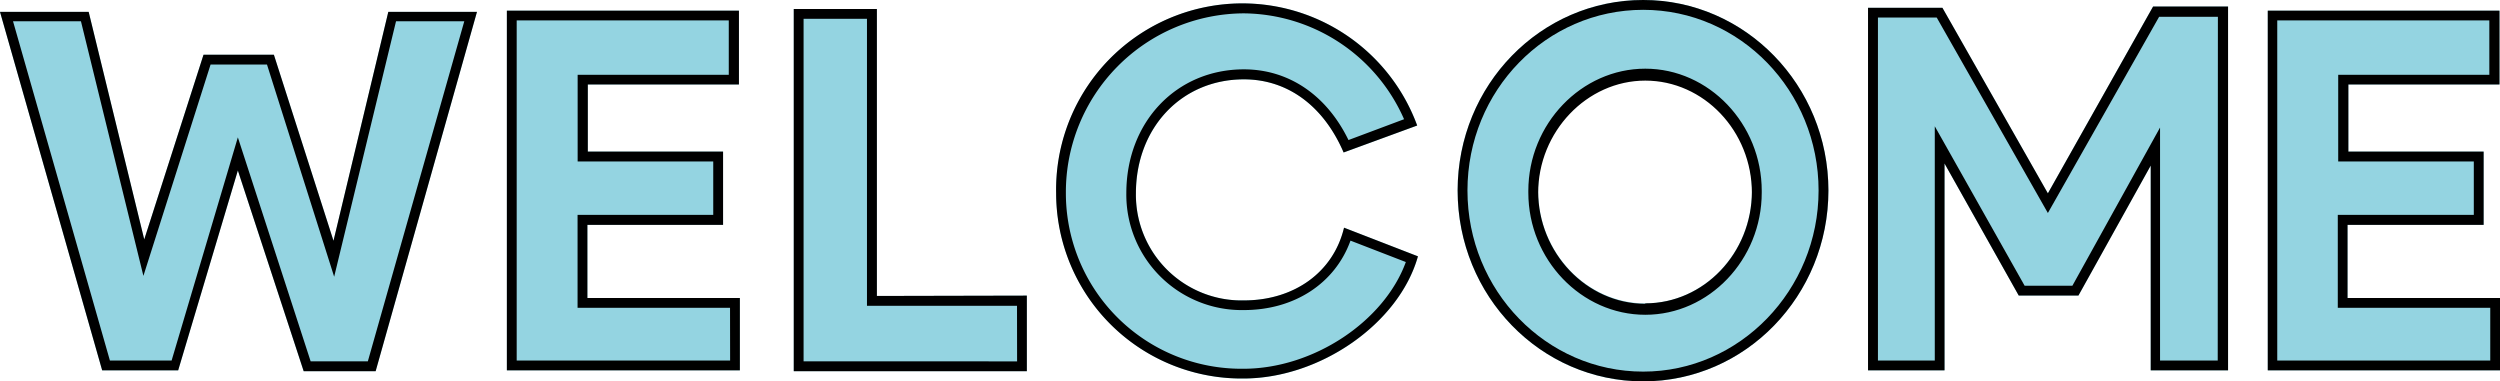
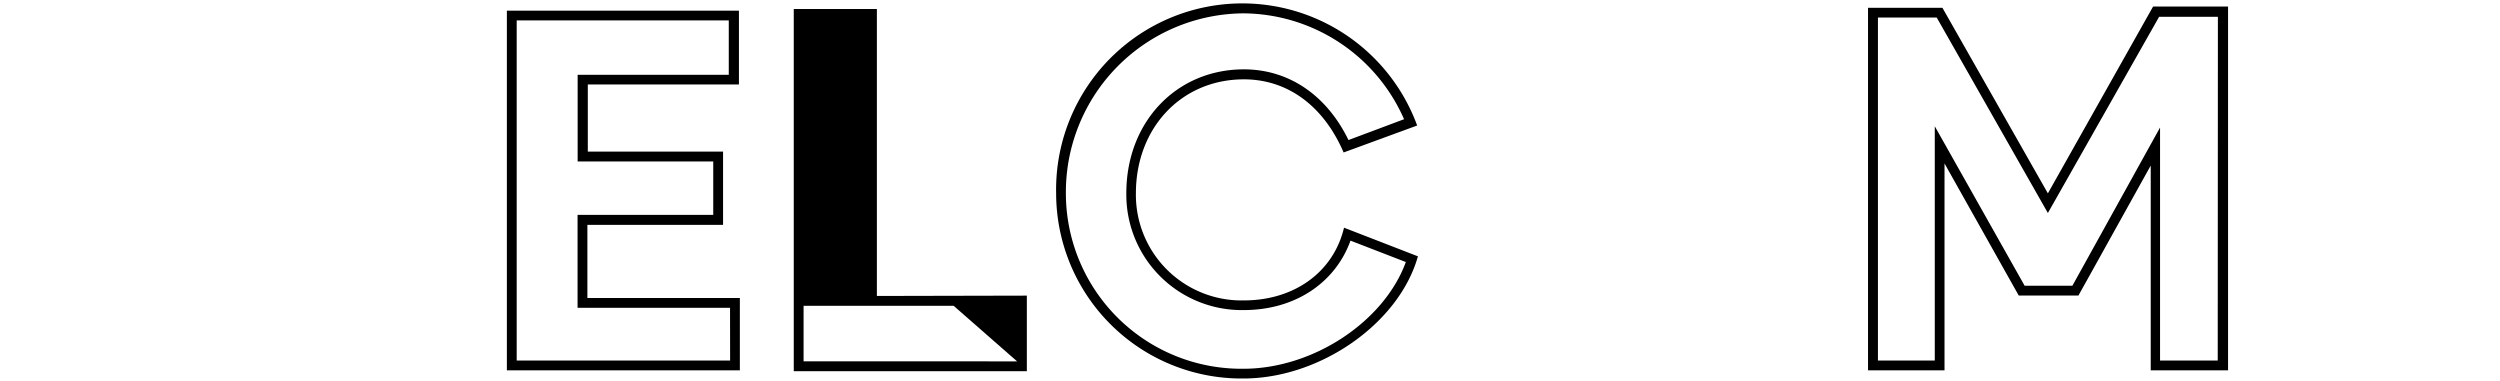
<svg xmlns="http://www.w3.org/2000/svg" id="Layer_1" data-name="Layer 1" viewBox="0 0 297.76 45.42">
  <defs>
    <style>.cls-1{fill:#94d4e1;}</style>
  </defs>
-   <path class="cls-1" d="M46.81,1.82,40.28,29.09,33.18,6.93H24.8l-7.06,22L11.12,1.82H.56l12.17,42.7h9.05l7.11-23.81,7.84,23.91H45.3L57.37,1.82ZM70.52,35.9V27.19H86.68V18.47H70.57v-8h18V1.68H60.93V44.52H88.68V35.9ZM105,35.66V1.48H95.1V44.62h27.76v-9Zm55.65-8.13c-1.27,5.31-5.94,8.66-11.93,8.66a12.58,12.58,0,0,1-12.86-12.75c0-7.84,5.46-13.58,12.86-13.58,5.21,0,9.49,3.16,11.88,8.71l8.76-3.21a22.18,22.18,0,0,0-43,8.08,22.08,22.08,0,0,0,22.3,22.05c9.15,0,18.55-6.57,20.79-14.55ZM196.27.41c-12.22,0-22.1,10.13-22.1,22.69s9.88,22.73,22.1,22.73,22.06-10.22,22.06-22.73S208.45.41,196.27.41Zm.25,36.13c-7,0-12.76-6.09-12.76-13.39s5.8-13.39,12.76-13.39,12.7,6,12.7,13.39S203.48,36.54,196.52,36.54ZM257,1.19,244.47,23.44,231.91,1.34h-8.86V44.52h9.11V19.88L241,35.61h7.11l8.61-15.48V44.52h9.21V1.19ZM280.16,35.9V27.19h16.21V18.47H280.26v-8h18V1.68h-27.6V44.52h27.7V35.9Z" transform="translate(-0.56 -0.41)" />
-   <path d="M46.81,1.82,40.28,29.09,33.18,6.93H24.8l-7.06,22L11.12,1.82H.56l12.17,42.7h9.05l7.11-23.81,7.84,23.91H45.3L57.37,1.82ZM44.37,43.45H37.56L28.89,16.77,21,43.35H13.65L2.11,2.94H10.2l7.44,30.33,8-25.17h6.72l8,25.27L47.73,2.94h8.13Z" transform="translate(-0.56 -0.41)" />
  <path d="M70.52,35.9V27.19H86.68V18.47H70.57v-8h18V1.68H60.93V44.52H88.68V35.9Zm17,7.45H62.1V2.84H87.36V9.32h-18V19.64H85.51V26H69.35V37.07H87.51Z" transform="translate(-0.56 -0.41)" />
-   <path d="M105,35.66V1.48H95.1V44.62h27.76v-9Zm16.7,7.79H96.27V2.65h7.55V36.83h17.87Z" transform="translate(-0.56 -0.41)" />
+   <path d="M105,35.66V1.48H95.1V44.62h27.76v-9Zm16.7,7.79H96.27V2.65V36.83h17.87Z" transform="translate(-0.56 -0.41)" />
  <path d="M160.64,27.53c-1.27,5.31-5.94,8.66-11.93,8.66a12.58,12.58,0,0,1-12.86-12.75c0-7.84,5.46-13.58,12.86-13.58,5.21,0,9.49,3.16,11.88,8.71l8.76-3.21a22.18,22.18,0,0,0-43,8.08,22.08,22.08,0,0,0,22.3,22.05c9.15,0,18.55-6.57,20.79-14.55Zm-12,16.8a20.91,20.91,0,0,1-21.13-20.89A21.3,21.3,0,0,1,148.66,2a21.05,21.05,0,0,1,19.13,12.61l-6.62,2.48c-2.63-5.4-7.16-8.42-12.46-8.42-8,0-14,6.23-14,14.75a13.75,13.75,0,0,0,14,13.92c6,0,10.85-3.16,12.7-8.27L168,31.62C165.41,38.73,156.94,44.33,148.66,44.33Z" transform="translate(-0.56 -0.41)" />
-   <path d="M196.52,8.59c-7.6,0-13.93,6.57-13.93,14.56s6.33,14.55,13.93,14.55,13.87-6.57,13.87-14.55S204.11,8.59,196.52,8.59Zm0,28c-7,0-12.76-6.09-12.76-13.39s5.8-13.39,12.76-13.39,12.7,6,12.7,13.39S203.48,36.54,196.52,36.54Zm0-27.95c-7.6,0-13.93,6.57-13.93,14.56s6.33,14.55,13.93,14.55,13.87-6.57,13.87-14.55S204.11,8.59,196.52,8.59Zm0,28c-7,0-12.76-6.09-12.76-13.39s5.8-13.39,12.76-13.39,12.7,6,12.7,13.39S203.48,36.54,196.52,36.54Zm0-27.95c-7.6,0-13.93,6.57-13.93,14.56s6.33,14.55,13.93,14.55,13.87-6.57,13.87-14.55S204.11,8.59,196.52,8.59Zm0,28c-7,0-12.76-6.09-12.76-13.39s5.8-13.39,12.76-13.39,12.7,6,12.7,13.39S203.48,36.54,196.52,36.54Zm0-27.95c-7.6,0-13.93,6.57-13.93,14.56s6.33,14.55,13.93,14.55,13.87-6.57,13.87-14.55S204.11,8.59,196.52,8.59Zm0,28c-7,0-12.76-6.09-12.76-13.39s5.8-13.39,12.76-13.39,12.7,6,12.7,13.39S203.48,36.54,196.52,36.54ZM196.27.41c-12.22,0-22.1,10.13-22.1,22.69s9.88,22.73,22.1,22.73,22.06-10.22,22.06-22.73S208.45.41,196.27.41Zm0,44.26c-11.53,0-20.93-9.64-20.93-21.57s9.4-21.52,20.93-21.52,20.89,9.64,20.89,21.52S207.76,44.67,196.27,44.67Zm.25-36.08c-7.6,0-13.93,6.57-13.93,14.56s6.33,14.55,13.93,14.55,13.87-6.57,13.87-14.55S204.11,8.59,196.52,8.59Zm0,28c-7,0-12.76-6.09-12.76-13.39s5.8-13.39,12.76-13.39,12.7,6,12.7,13.39S203.48,36.54,196.52,36.54Zm0-27.95c-7.6,0-13.93,6.57-13.93,14.56s6.33,14.55,13.93,14.55,13.87-6.57,13.87-14.55S204.11,8.59,196.52,8.59Zm0,28c-7,0-12.76-6.09-12.76-13.39s5.8-13.39,12.76-13.39,12.7,6,12.7,13.39S203.48,36.54,196.52,36.54Zm0-27.95c-7.6,0-13.93,6.57-13.93,14.56s6.33,14.55,13.93,14.55,13.87-6.57,13.87-14.55S204.11,8.59,196.52,8.59Zm0,28c-7,0-12.76-6.09-12.76-13.39s5.8-13.39,12.76-13.39,12.7,6,12.7,13.39S203.48,36.54,196.52,36.54Zm0-27.95c-7.6,0-13.93,6.57-13.93,14.56s6.33,14.55,13.93,14.55,13.87-6.57,13.87-14.55S204.11,8.59,196.52,8.59Zm0,28c-7,0-12.76-6.09-12.76-13.39s5.8-13.39,12.76-13.39,12.7,6,12.7,13.39S203.48,36.54,196.52,36.54Zm0-27.95c-7.6,0-13.93,6.57-13.93,14.56s6.33,14.55,13.93,14.55,13.87-6.57,13.87-14.55S204.11,8.59,196.52,8.59Zm0,28c-7,0-12.76-6.09-12.76-13.39s5.8-13.39,12.76-13.39,12.7,6,12.7,13.39S203.48,36.54,196.52,36.54Z" transform="translate(-0.56 -0.41)" />
  <path d="M257,1.19,244.47,23.44,231.91,1.34h-8.86V44.52h9.11V19.88L241,35.61h7.11l8.61-15.48V44.52h9.21V1.19Zm7.7,42.16h-6.87V15.6L247.39,34.44H241.7L231,15.45v27.9h-6.77V2.5h7l13.24,23.28L257.72,2.41h7Z" transform="translate(-0.56 -0.41)" />
-   <path d="M280.16,35.9V27.19h16.21V18.47H280.26v-8h18V1.68h-27.6V44.52h27.7V35.9Zm17,7.45H271.79V2.84h25.26V9.32h-18V19.64H295.2V26H279V37.07h18.16Z" transform="translate(-0.56 -0.41)" />
</svg>